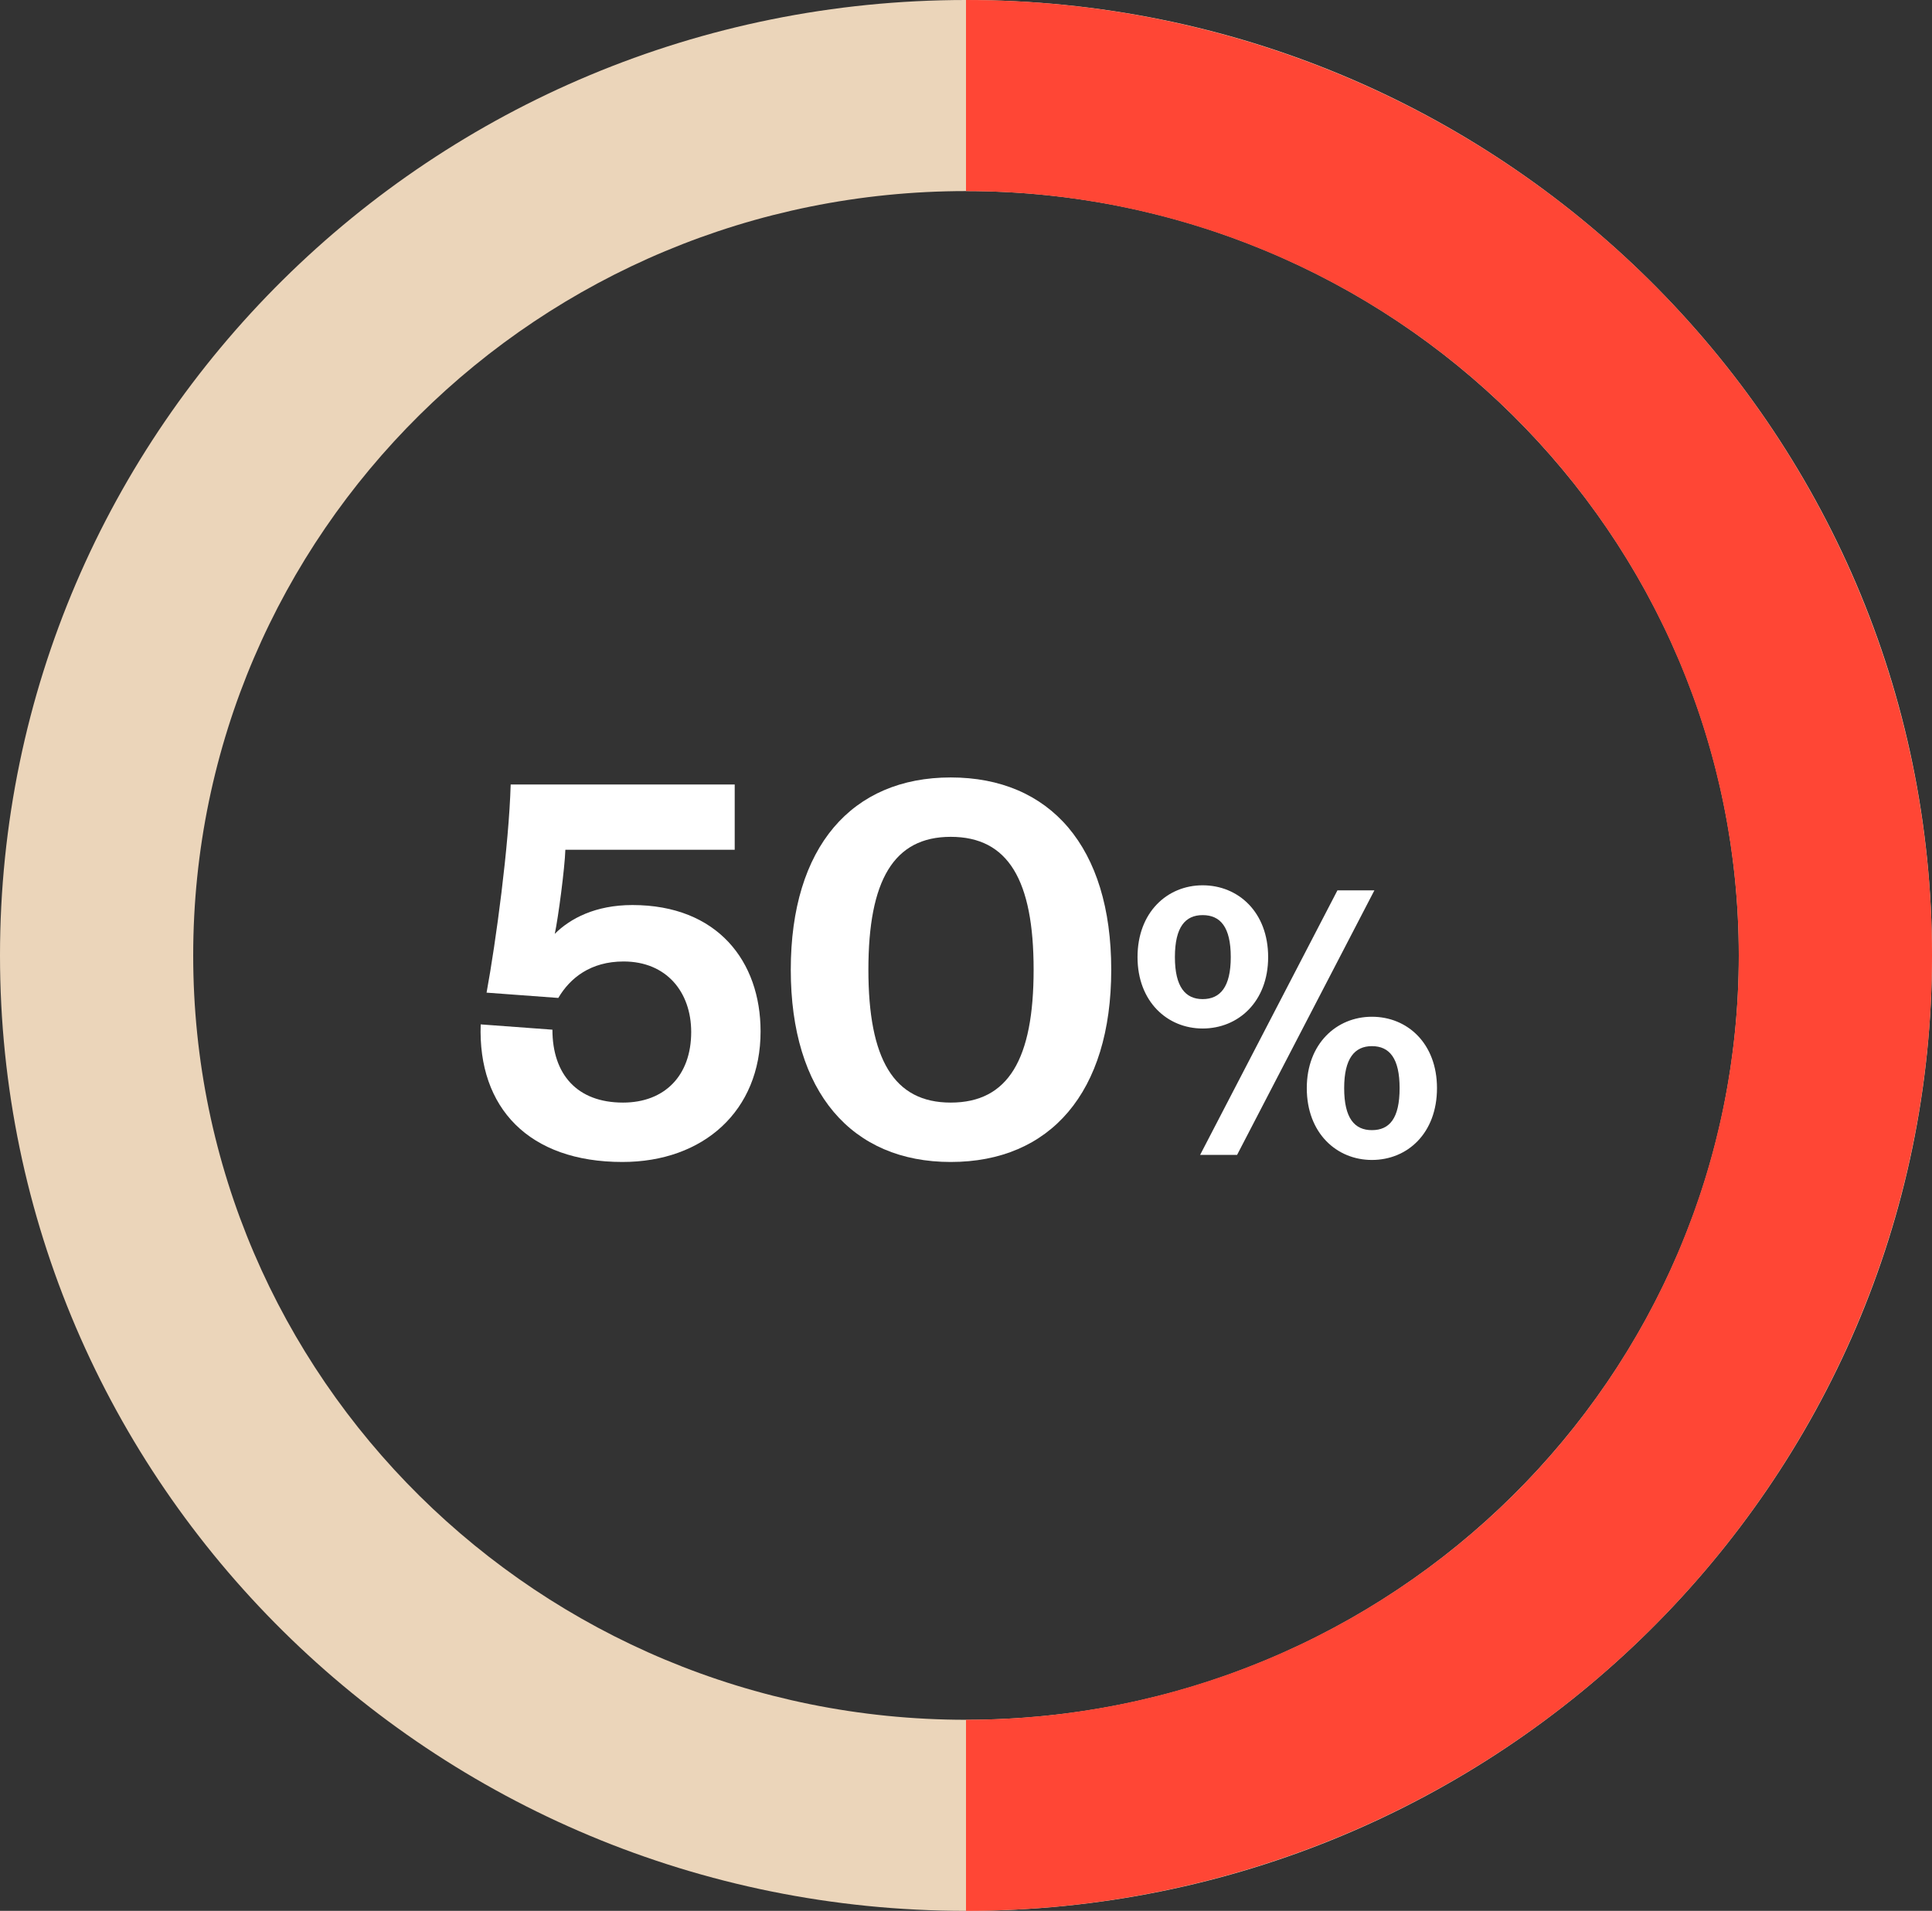
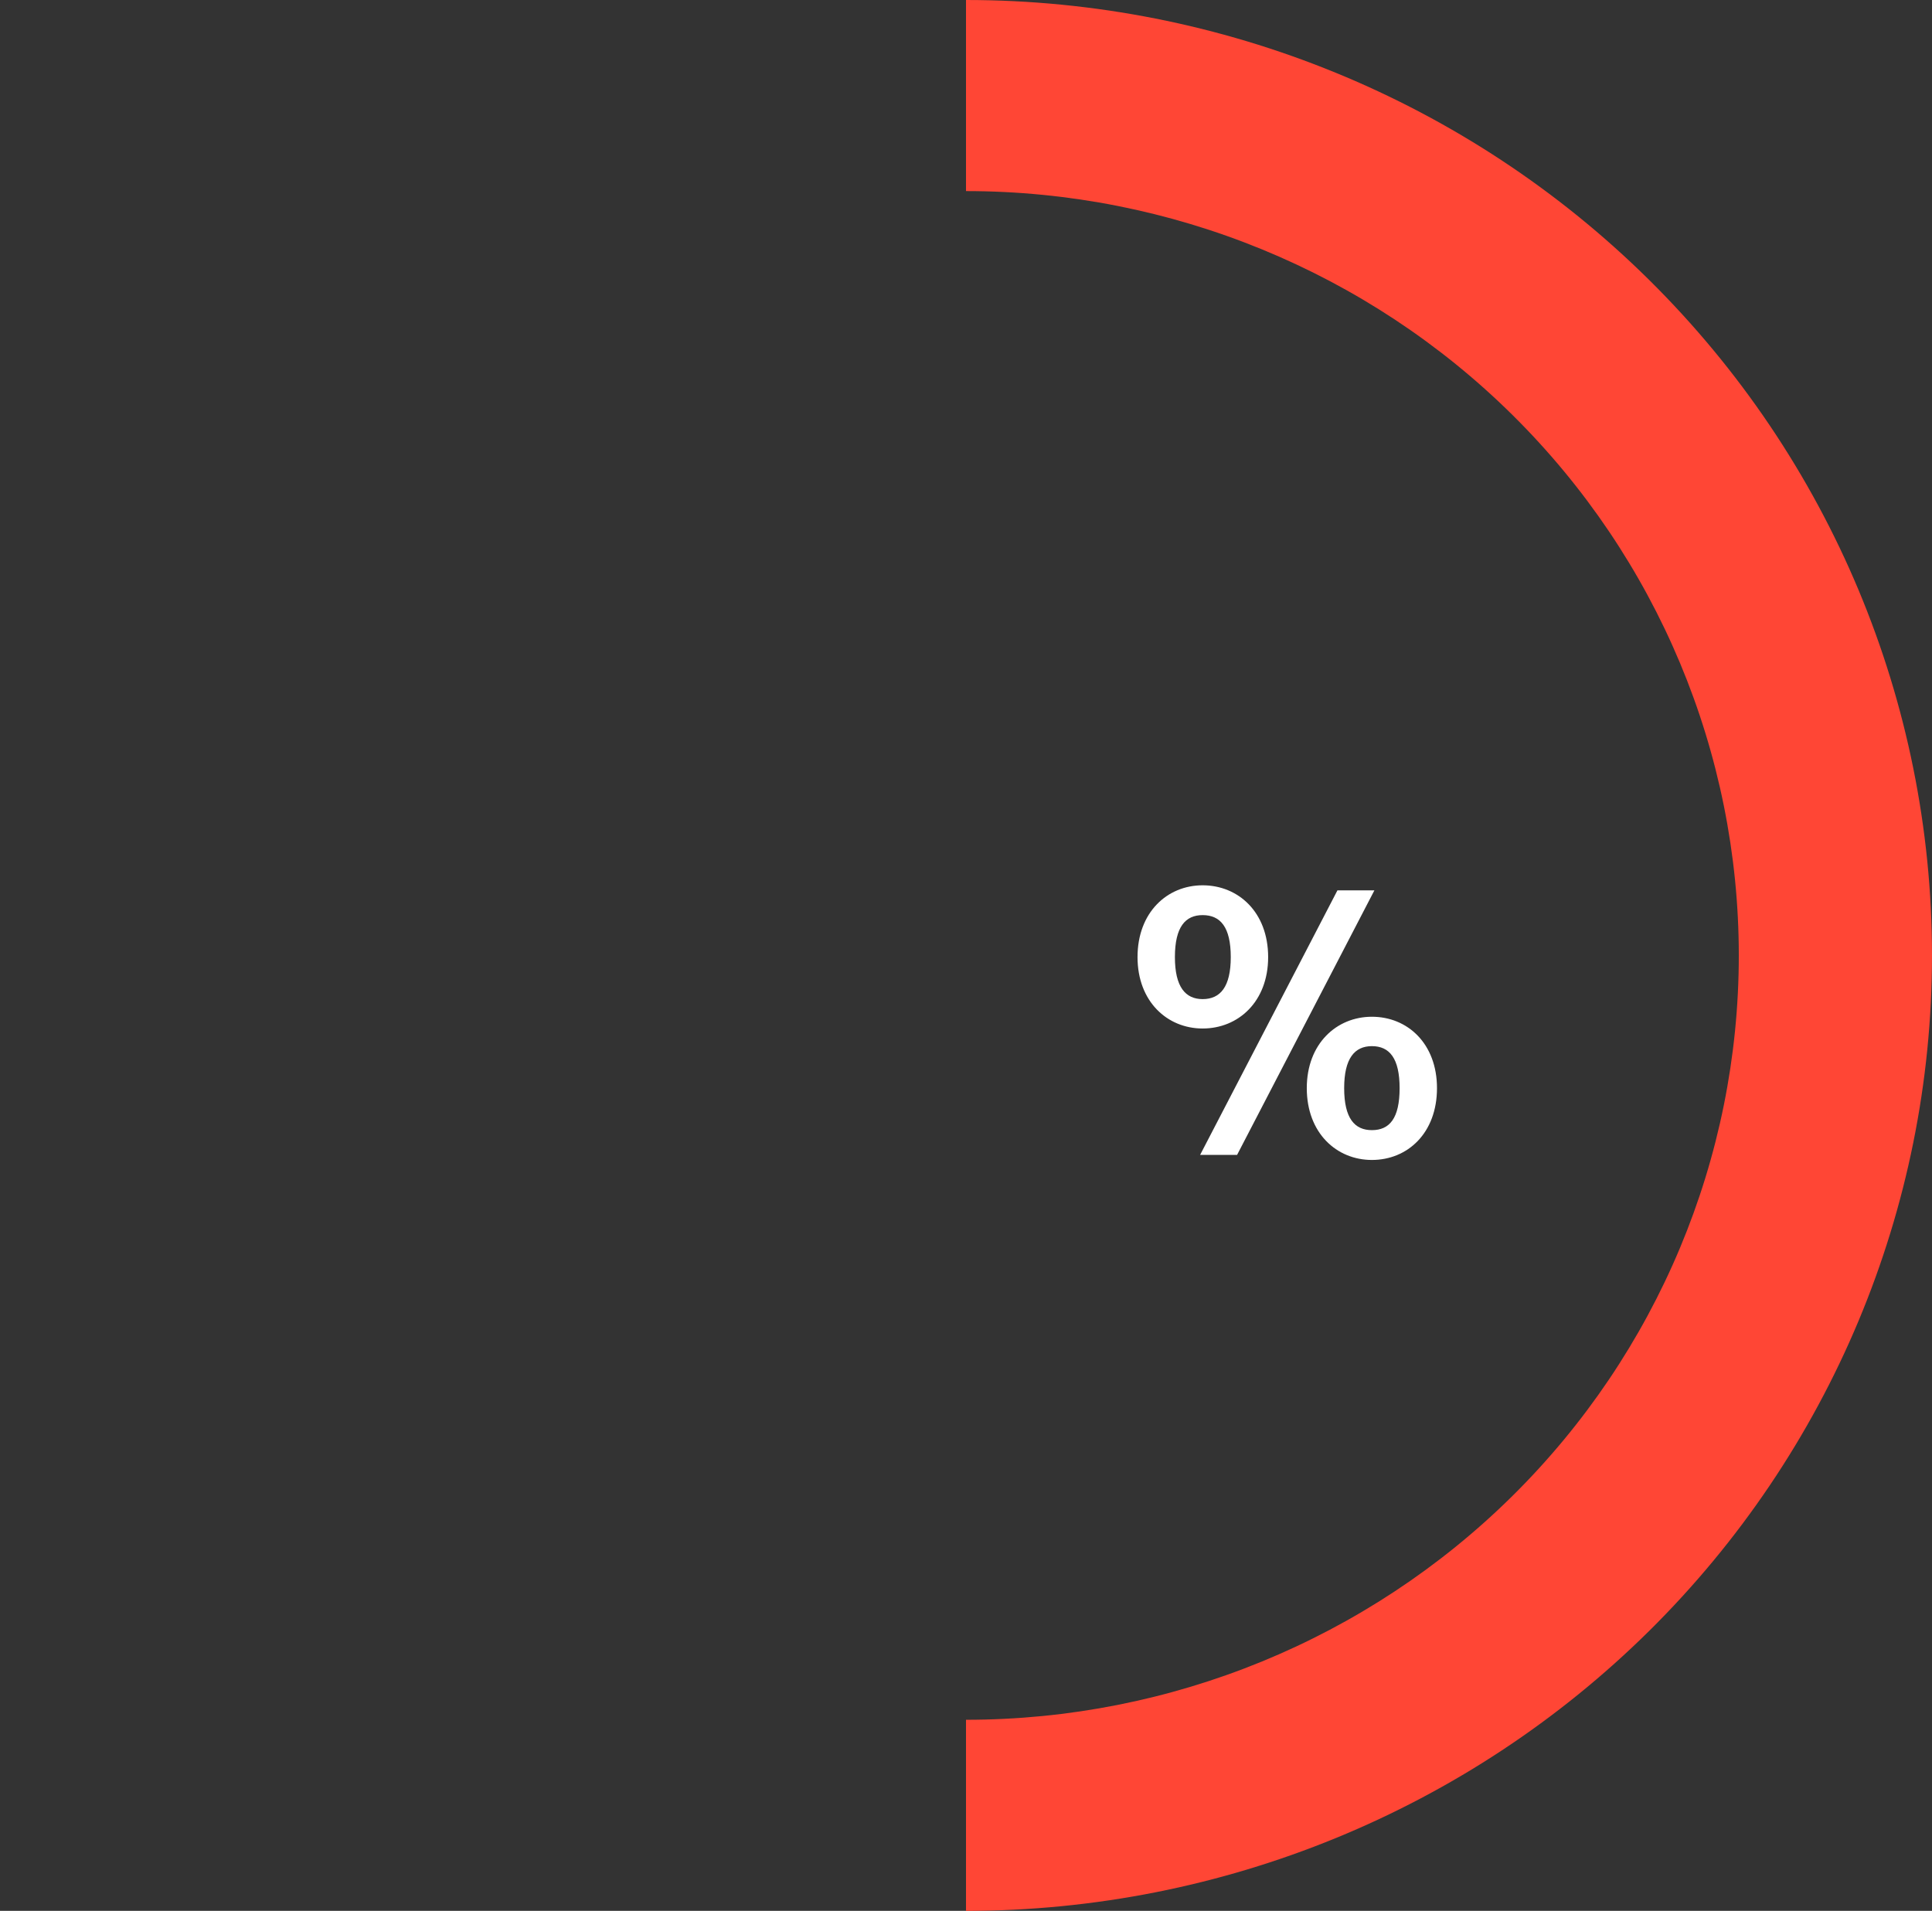
<svg xmlns="http://www.w3.org/2000/svg" width="92" height="91" viewBox="0 0 92 91" fill="none">
  <rect x="0" y="0" width="92" height="91" fill="#333333" stroke="none" />
-   <path d="M92 45.5C92 70.629 71.405 91 46 91C20.595 91 0 70.629 0 45.5C0 20.371 20.595 0 46 0C71.405 0 92 20.371 92 45.5ZM9.2 45.5C9.2 65.603 25.676 81.9 46 81.9C66.324 81.9 82.8 65.603 82.8 45.5C82.8 25.397 66.324 9.1 46 9.1C25.676 9.1 9.2 25.397 9.2 45.5Z" fill="#EBD5BA" />
  <path d="M46 0C58.2 1.43902e-07 69.9 4.794 78.527 13.327C87.154 21.86 92 33.433 92 45.5C92 57.567 87.154 69.14 78.527 77.673C69.9 86.206 58.2 91 46 91L46 81.9C55.76 81.9 65.12 78.065 72.022 71.239C78.923 64.412 82.8 55.154 82.8 45.5C82.8 35.846 78.923 26.588 72.022 19.761C65.12 12.935 55.76 9.1 46 9.1L46 0Z" fill="#FF4635" />
-   <path d="M34.986 37.36H24.318C24.234 40.272 23.618 44.836 23.17 47.272L26.586 47.524C27.146 46.572 28.126 45.788 29.694 45.788C31.738 45.788 32.914 47.244 32.914 49.148C32.914 51.22 31.654 52.508 29.666 52.508C27.482 52.508 26.306 51.164 26.306 49.036L22.89 48.784C22.75 52.76 25.186 55.336 29.638 55.336C33.502 55.336 36.218 52.9 36.218 49.12C36.218 45.788 34.174 43.1 30.114 43.1C28.35 43.1 27.146 43.744 26.418 44.472C26.586 43.688 26.894 41.336 26.922 40.468H34.986V37.36Z" fill="white" />
-   <path d="M52.916 46.18C52.916 40.328 50.004 37.024 45.272 37.024C40.568 37.024 37.656 40.328 37.656 46.18C37.656 52.032 40.568 55.336 45.272 55.336C50.004 55.336 52.916 52.032 52.916 46.18ZM49.22 46.18C49.22 50.436 48.016 52.508 45.272 52.508C42.556 52.508 41.352 50.436 41.352 46.18C41.352 41.924 42.556 39.852 45.272 39.852C48.016 39.852 49.22 41.924 49.22 46.18Z" fill="white" />
  <path d="M55.948 45.58C55.948 44.14 56.448 43.58 57.268 43.58C58.108 43.58 58.608 44.14 58.608 45.58C58.608 47 58.108 47.58 57.268 47.58C56.448 47.58 55.948 47 55.948 45.58ZM54.168 45.58C54.168 47.7 55.588 48.98 57.268 48.98C58.968 48.98 60.388 47.7 60.388 45.58C60.388 43.44 58.968 42.16 57.268 42.16C55.588 42.16 54.168 43.44 54.168 45.58ZM66.648 51.82C66.648 53.26 66.168 53.82 65.328 53.82C64.508 53.82 64.008 53.26 64.008 51.82C64.008 50.4 64.508 49.82 65.328 49.82C66.168 49.82 66.648 50.4 66.648 51.82ZM65.448 42.4H63.688L57.148 55H58.908L65.448 42.4ZM68.428 51.82C68.428 49.7 67.028 48.42 65.328 48.42C63.648 48.42 62.228 49.7 62.228 51.82C62.228 53.96 63.648 55.24 65.328 55.24C67.028 55.24 68.428 53.96 68.428 51.82Z" fill="white" />
</svg>